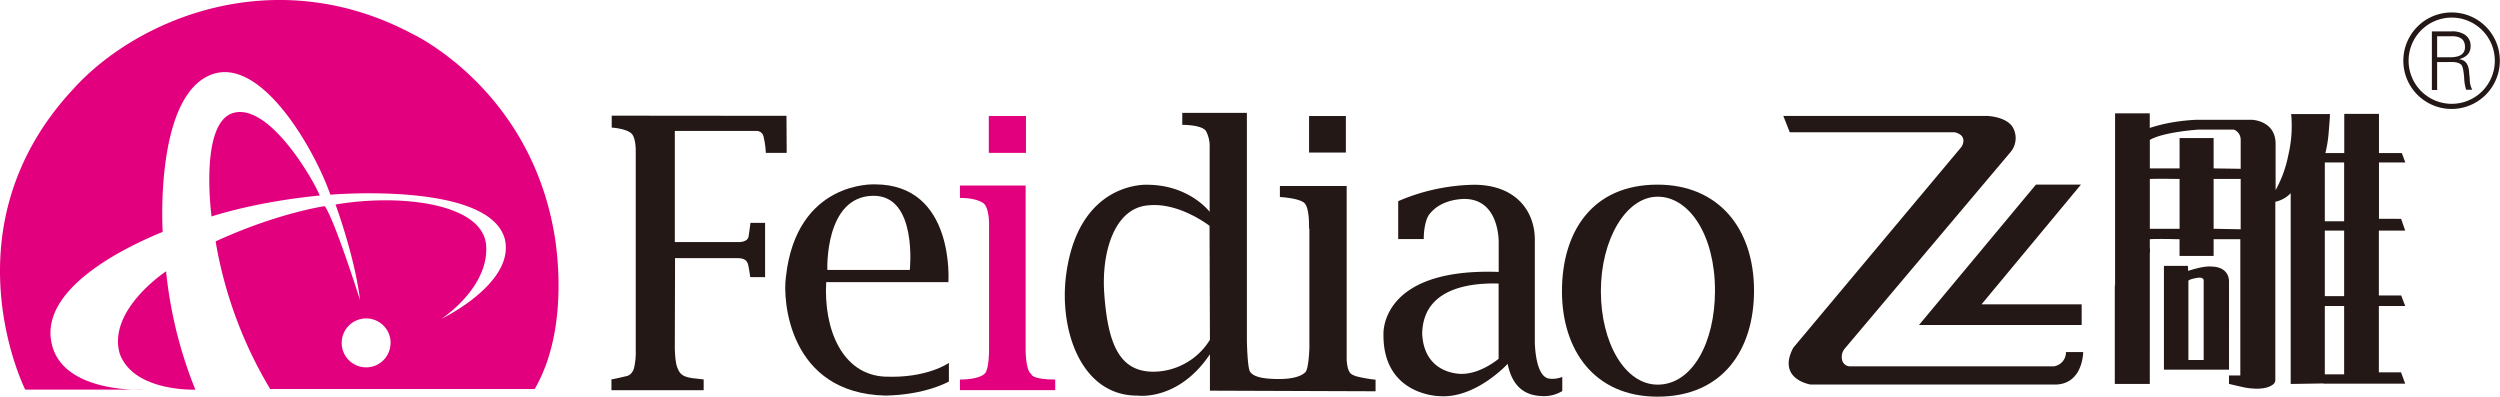
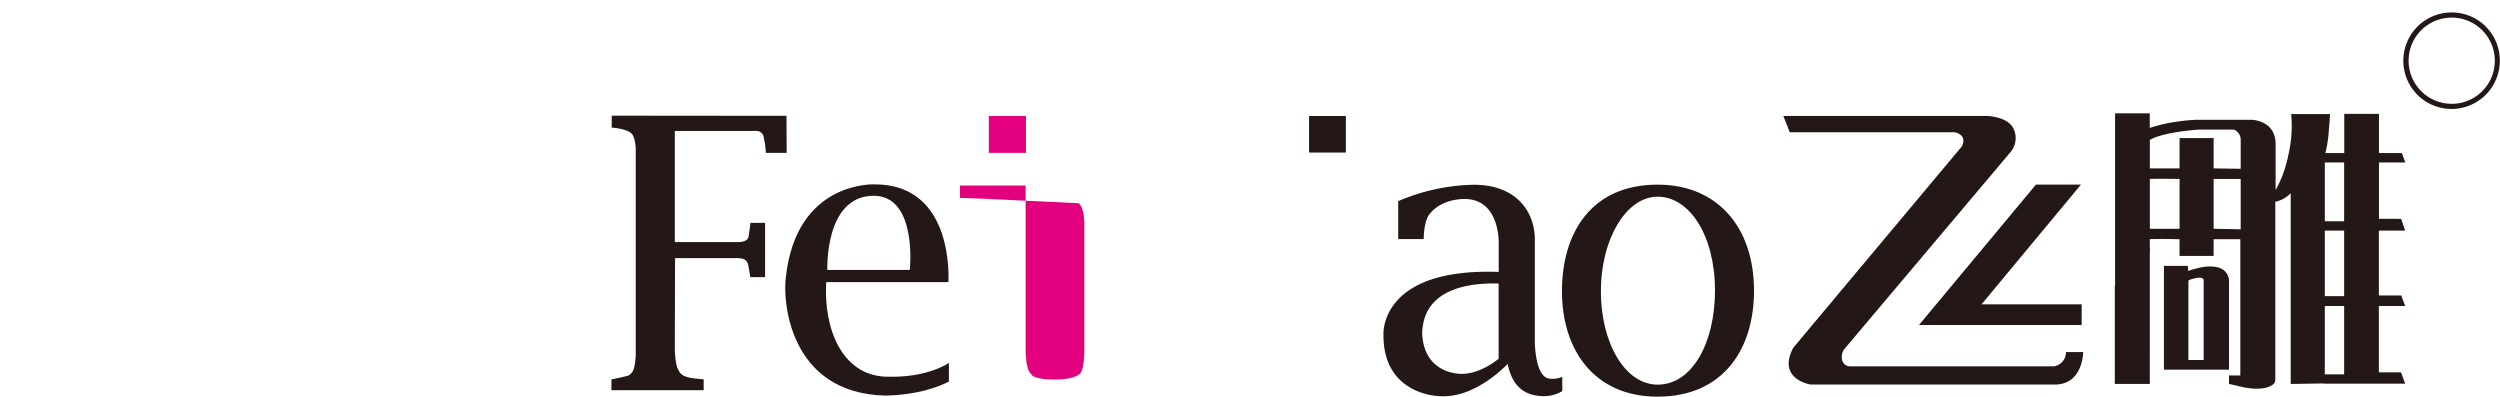
<svg xmlns="http://www.w3.org/2000/svg" id="图层_1" data-name="图层 1" viewBox="0 0 626.36 99.38">
  <defs>
    <style>.cls-1,.cls-2{fill:#231815;}.cls-1,.cls-3{fill-rule:evenodd;}.cls-3,.cls-4{fill:#e3007f;}</style>
  </defs>
-   <path class="cls-1" d="M618,46.36v7h-1.32V38.68h4.77a5.77,5.77,0,0,1,3.43.78,3.26,3.26,0,0,1,1.5,3c0,1.6-1,2.64-2.78,3.15v.06c1.48.17,2.3,1.25,2.42,3.26,0,.41.11.94.15,1.61a5.58,5.58,0,0,0,.63,2.76h-1.53a11.37,11.37,0,0,1-.5-3c-.14-1.85-.39-2.94-.74-3.28s-1.12-.71-2.42-.67Zm0-1.21h2.81c2.82.11,4.21-.78,4.17-2.64s-1.22-2.75-3.77-2.61H618Z" transform="translate(-7.39 -30.81)" />
  <path class="cls-1" d="M621.71,33.93a12.09,12.09,0,1,0,12,12.08,12.05,12.05,0,0,0-12-12.08Zm0,22.89h0A10.8,10.8,0,1,1,632.45,46,10.79,10.79,0,0,1,621.71,56.82Z" transform="translate(-7.39 -30.81)" />
-   <path class="cls-1" d="M335.37,88.14c0-.75.09-5-1.06-6.35s-6.25-1.62-6.25-1.62V77.41h16.73v43.67c.29,3.43,1.14,3.52,2.37,4a33.28,33.28,0,0,0,4.87.86v2.9l-41.5-.15v-9.12c-7.9,11.79-18.09,10.36-18.09,10.36-14,.1-19.62-16-18-29.78C277.4,76,294.92,77.1,294.92,77.1c10.52.07,15.54,6.78,15.54,6.78V67.73a8.06,8.06,0,0,0-.92-4.09c-1.08-1.61-5.94-1.55-5.94-1.55l0-3h16.19v57.06s.11,6.66.78,7.76c.89,1.4,3.52,1.86,7.31,1.86s5.72-.86,6.57-1.72,1-6.09,1-6.09V88.14Zm-24.84,27.8h0l-.1-28.55s-7.53-5.9-15.23-5.14c-8.57.56-11.9,11.71-11.14,22.17.9,12.39,3.71,19.52,12.29,19.52A16.76,16.76,0,0,0,310.53,115.94Z" transform="translate(-7.39 -30.81)" />
  <path class="cls-1" d="M446.85,103.63c0,14.67-7.71,26.56-24.18,26.56-15.89,0-23.94-11.73-23.94-26.42s7.41-26.7,23.94-26.7c15.21,0,24.18,10.88,24.18,26.56Zm-24.14,23.55h0c8.68,0,14.36-10.55,14.36-23.55,0-13.9-6.43-23.54-14.36-23.54s-14.23,10.7-14.23,23.67S414.52,127.18,422.71,127.18Z" transform="translate(-7.39 -30.81)" />
  <path class="cls-1" d="M398.81,125.28v3.51a8.89,8.89,0,0,1-5.45,1.23c-3.54-.2-7-1.94-8.24-8.05,0,0-8,8.77-17.11,8.09,0,0-14.14-.16-14-15.45,0,0-1.07-16.75,28.87-15.67V91.83s.45-11.48-9-11.17c-5.41.32-7.62,2.86-8.44,3.94s-1.34,3.61-1.34,6.1l-6.4,0V81.21a50,50,0,0,1,19-4.11c10.28,0,15.13,6.38,15.23,13.53v25.68c0,.08,0,9.15,3.78,9.38a6.58,6.58,0,0,0,3-.41Zm-15.95-4.58h0V101.85c-8.88-.25-19,2-19.15,12.63.55,10.41,10,10,10,10C378.49,124.44,382.86,120.7,382.86,120.7Z" transform="translate(-7.39 -30.81)" />
  <rect class="cls-2" x="327.98" y="29.07" width="9.22" height="9.15" />
-   <path class="cls-3" d="M271.77,125.9v2.65H247.9V125.9s4.72.1,6.29-1.56c1.05-1.29,1-5.85,1-5.85V86.67s0-3.87-1.4-4.94C252,80.47,249,80.4,247.9,80.4V77.3h16.46v40.55s-.14,5.69,1.42,6.69C265.79,124.57,265.83,125.9,271.77,125.9Z" transform="translate(-7.39 -30.81)" />
+   <path class="cls-3" d="M271.77,125.9v2.65V125.9s4.72.1,6.29-1.56c1.05-1.29,1-5.85,1-5.85V86.67s0-3.87-1.4-4.94C252,80.47,249,80.4,247.9,80.4V77.3h16.46v40.55s-.14,5.69,1.42,6.69C265.79,124.57,265.83,125.9,271.77,125.9Z" transform="translate(-7.39 -30.81)" />
  <rect class="cls-4" x="247.74" y="29.07" width="9.31" height="9.23" />
  <path class="cls-1" d="M204.44,59.83l.05,9.28h-5.23a20.28,20.28,0,0,0-.53-3.88,1.8,1.8,0,0,0-2-1.61H176.46V91.46h16s2.24.07,2.48-1.39.47-3.42.47-3.42h3.67v13.59h-3.72s-.18-1.38-.37-2.3-.18-2.45-2.77-2.45h-15.7l-.06,22.32s0,4,.79,5.46c.54,1.27,1.21,1.92,3.67,2.29l2.77.31,0,2.7H160.58v-2.7s1.74-.32,3.63-.8c0,0,1.81-.12,2.17-2.72a17.19,17.19,0,0,0,.29-3.77v-50s.06-3.26-1.09-4.34-4.27-1.45-4.93-1.45l0-3Z" transform="translate(-7.39 -30.81)" />
  <path class="cls-1" d="M229.14,125.18c-10.76-.49-15.42-11.9-14.75-23.69H245S246.75,77,226.57,77c0,0-19.6-1-22.27,23.14-.87,5.8.67,29.22,24.93,29.78,10.19-.18,15.9-3.53,15.9-3.53v-4.66s-5.43,3.9-16,3.44Zm-2.95-45.32h0c11.14-.1,9.15,18.58,9.15,18.58H214.68S213.91,80,226.19,79.86Z" transform="translate(-7.39 -30.81)" />
  <path class="cls-1" d="M522,122.59H470.91a2,2,0,0,1-2-1.65,3.25,3.25,0,0,1,.62-2.73l41.65-49.37a5.44,5.44,0,0,0,.65-5.86c-1.47-3-6.64-3.13-6.64-3.13h-51l1.61,4.09h41.29c3.59.85,1.76,3.64,1.76,3.64l-42.17,50.36c-4.16,7.93,4.37,9.22,4.37,9.22h61.15c7.12,0,7.12-8.15,7.12-8.15H525A3.54,3.54,0,0,1,522,122.59Z" transform="translate(-7.39 -30.81)" />
  <polygon class="cls-1" points="521.37 46.25 510.09 46.25 480.8 81.42 521.55 81.42 521.55 76.25 496.46 76.25 521.37 46.25" />
-   <path class="cls-1" d="M543.92,94.29a6.34,6.34,0,0,1,2.06-.23v-1Z" transform="translate(-7.39 -30.81)" />
  <path class="cls-1" d="M543.77,94.33a7.74,7.74,0,0,1,2.21-.25v-1Z" transform="translate(-7.39 -30.81)" />
  <path class="cls-1" d="M565.85,101.65s.48-4-4.48-4.06c-2.06-.19-5.75,1.09-5.75,1.09l-.07-1.26h-6v26h16.31V101.65Zm-6.34-.45h0V121h-3.83V101.15s.07-.33,2.05-.7,1.78.75,1.78.75ZM610,88.58h-6.6v16.26H609l1,2.64h-6.6v16.61c.47,0,5.55,0,5.55,0l1.05,2.85H589.55v-.06l-8.24.13V79.21a7.4,7.4,0,0,1-3.85,2.15v44.76a1.6,1.6,0,0,1-.4.87c-2,1.77-6,1.09-6.72,1s-4.49-1-4.49-1v-2.11h2.84V104.66l0-2.83V90.74H562v4.19h-8.54V90.74h-.73s-4.23-.13-6.72,0v28.52a.91.91,0,0,1,0,.16V127h-8.77V102.36h.07V59.2H546v3.66a40.51,40.51,0,0,1,6.93-1.59,46,46,0,0,1,4.82-.45h13.78s6,.12,6,6.07V78.44a29.7,29.7,0,0,0,3.18-8.76,31.69,31.69,0,0,0,.72-10.29h9.71c0,1-.17,2.84-.3,4.4a30.76,30.76,0,0,1-.84,5.37h4.73V59.34h8.7v9.82h5.73l.87,2.35h-6.6V85.65c.35-.06,5.54,0,5.54,0L610,88.58Zm-56.53-.45V75.64h-.73s-4.18-.07-6.72,0V88.13Zm15.31.12V75.64H562V88.13l6.77.12Zm0-15.12V65.76a2.71,2.71,0,0,0-1.7-2.48h-8.85s-8.81.57-12.21,2.59V73h7.45v-7.6H562V73l6.77.1Zm25.92,51.47V107.48h-4.84V124.6Zm0-19.61V88.58h-4.84V105l4.76,0Zm0-18.75V71.51h-4.84V86.24Z" transform="translate(-7.39 -30.81)" />
-   <path class="cls-3" d="M75.09,128.29a106.41,106.41,0,0,1-13.68-37C77,84.12,88.76,82.46,88.76,82.46,91.3,86.06,97.6,106,97.6,106c-1.34-11-6.15-23.94-6.15-23.94,16.2-2.79,37-.33,37.74,10.27S118,110.69,118,110.69s18.4-8.85,15.89-19.9c-3.78-14.64-43.74-11.2-43.74-11.2-3.77-11-18-36.42-31-29.55s-11,38.87-11,38.87c-7.7,3.13-29.88,13.24-28,26.93S43.3,128.43,43.3,128.43H13.71S-6.68,87.86,25.79,53.07C41.49,35.69,76,20.86,110.71,39.3c0,0,28.67,13.31,35.33,48.86,0,0,5,23.43-4.68,40.11l-66.27,0ZM87.5,79.79h0c-1.75-4.24-12.58-22.92-21.45-20.74s-5.66,26-5.66,26S71,81.42,87.5,79.79ZM49,98.79h0s-14.75,9.68-11.61,20.64c3.53,9.63,18.94,9,18.94,9A108.29,108.29,0,0,1,49,98.79Zm56.26,18h0a6.13,6.13,0,1,0-6.13,6.06A6.1,6.1,0,0,0,105.23,116.83Z" transform="translate(-7.39 -30.81)" />
</svg>